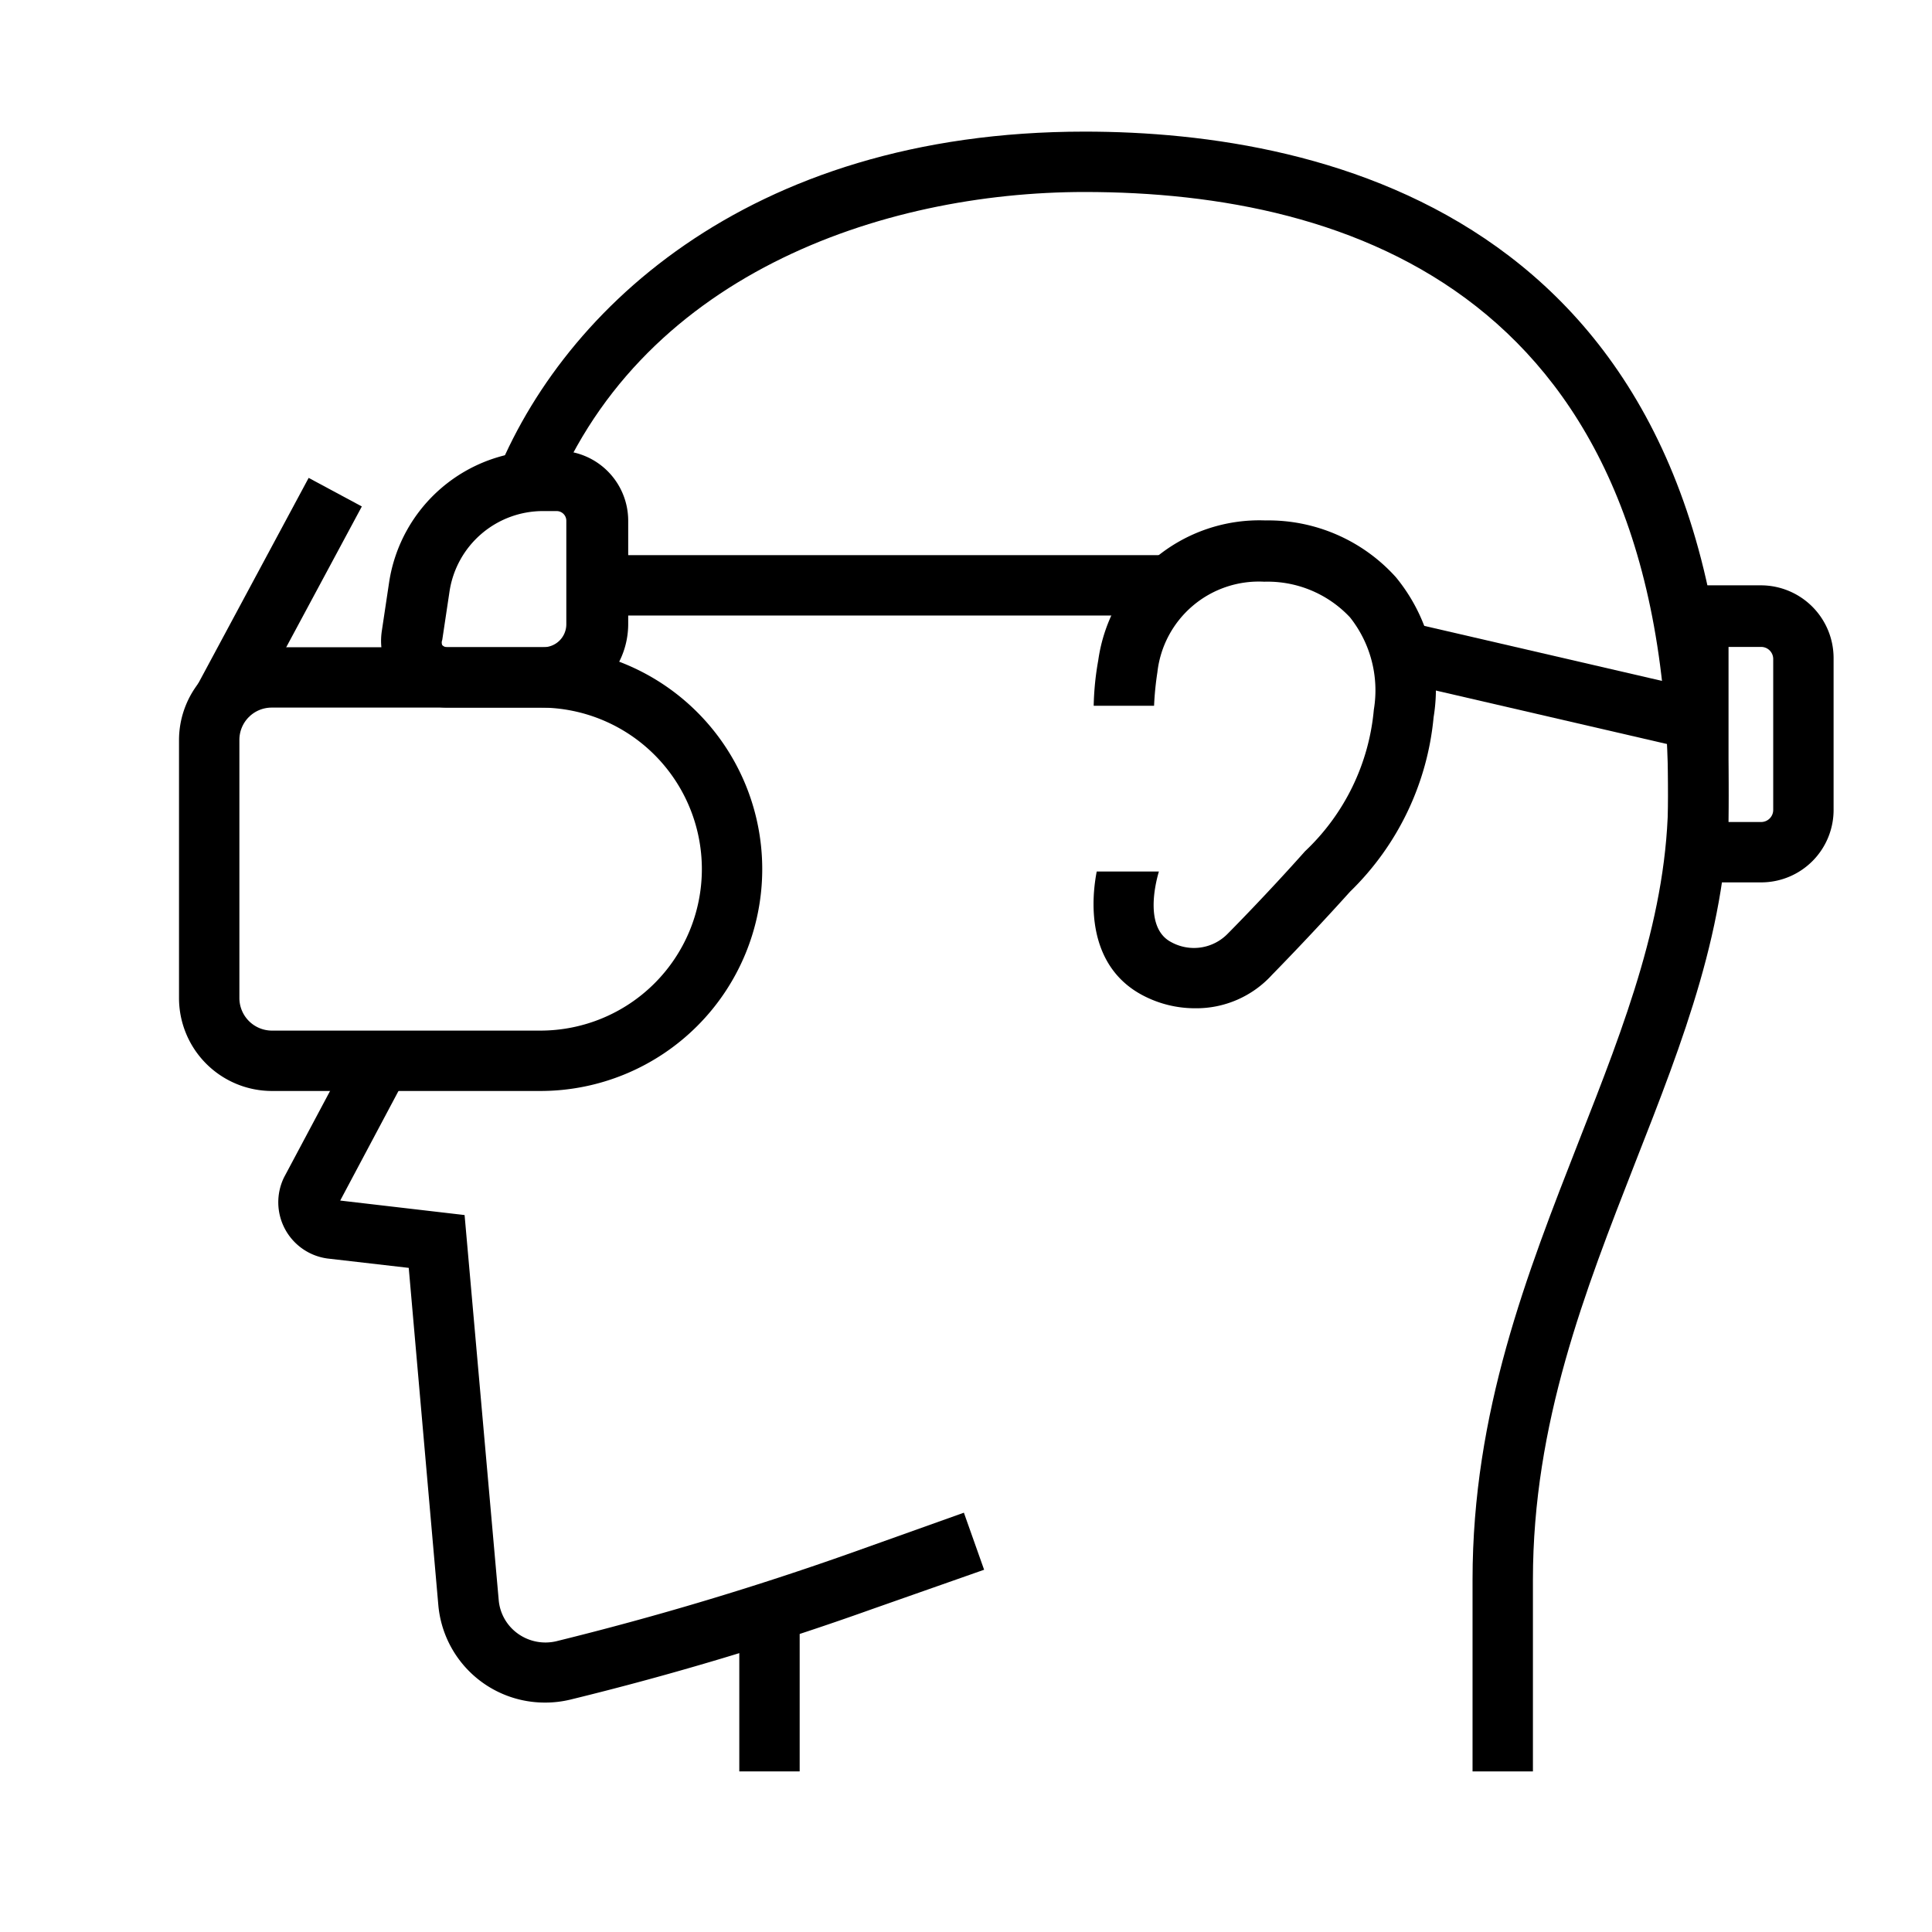
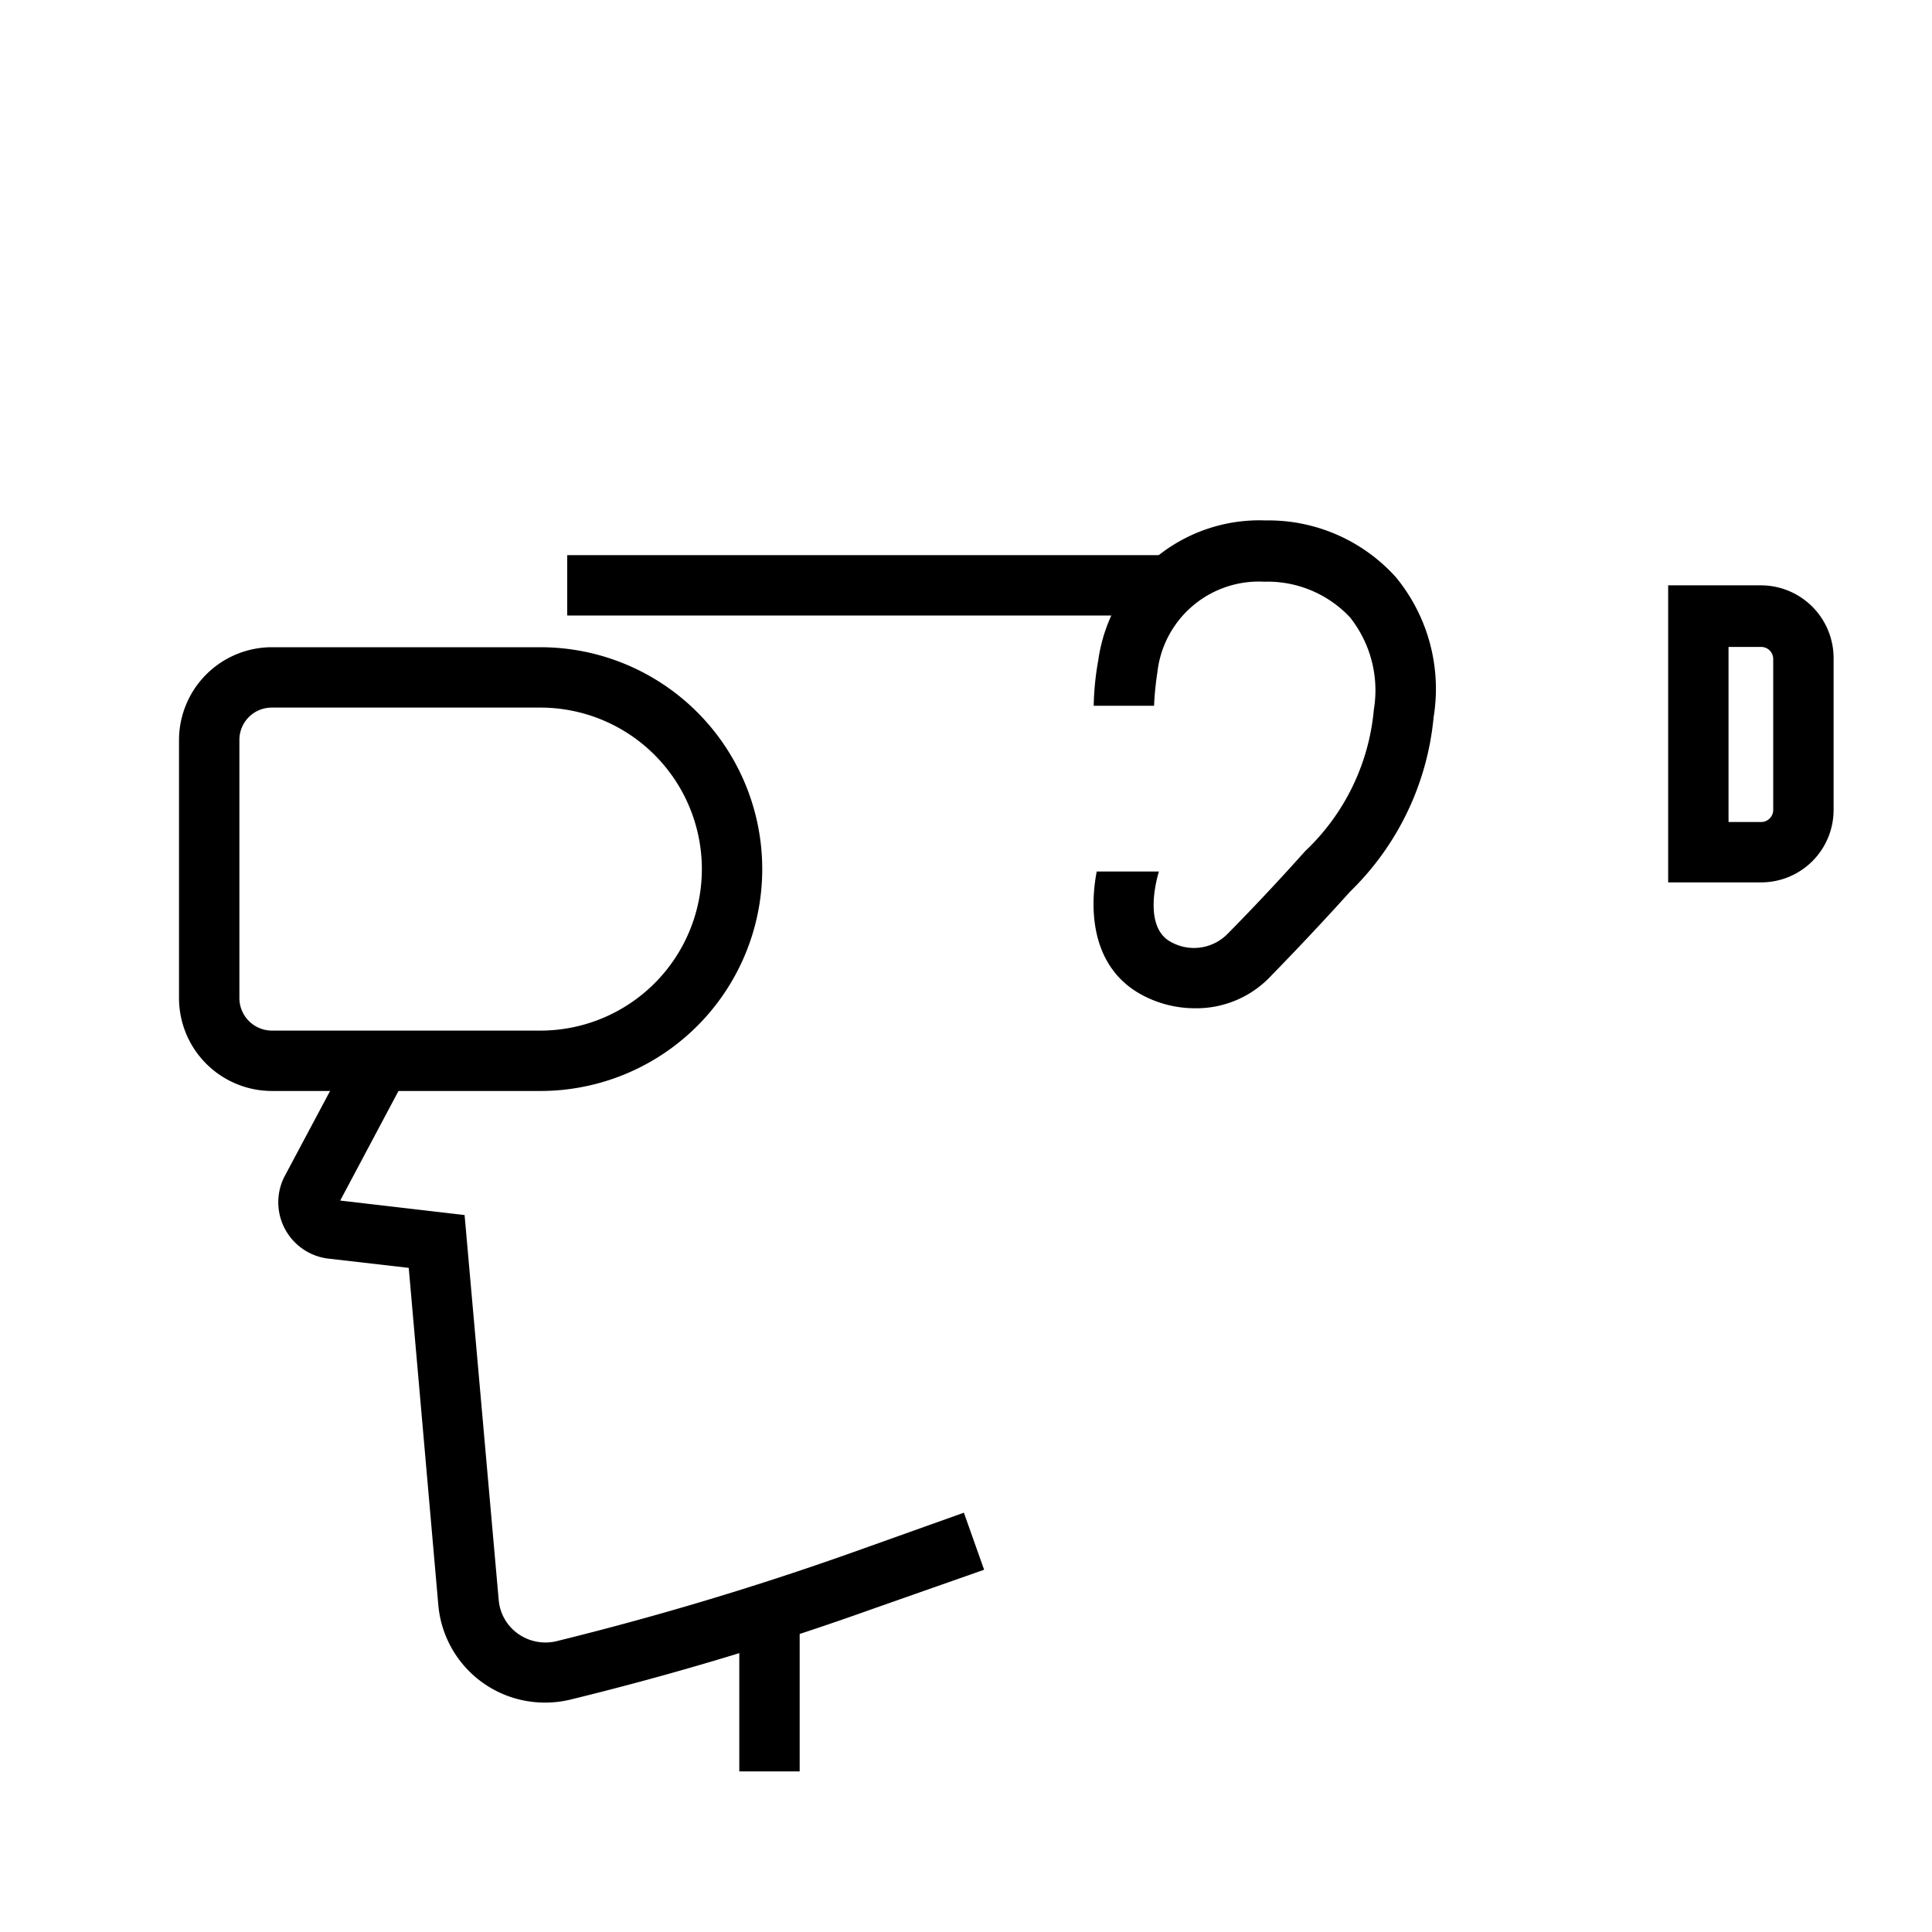
<svg xmlns="http://www.w3.org/2000/svg" id="图层_1" data-name="图层 1" viewBox="0 0 64 64">
  <defs>
    <style>.cls-1{fill:#db9393;}.cls-1,.cls-2{opacity:0;}.cls-2,.cls-3{fill:#000;}</style>
  </defs>
  <rect class="cls-1" width="64" height="64" />
  <rect class="cls-2" width="64" height="64" />
  <path class="cls-3" d="M18.05,56.4a3.54,3.54,0,0,1-3.53-3.23L13.54,42l-2.69-.31A1.88,1.88,0,0,1,9.41,39l2.36-4.43,1.76.95-2.26,4.25,4.12.48L16.52,53a1.53,1.53,0,0,0,.64,1.12,1.57,1.57,0,0,0,1.26.25,102.3,102.3,0,0,0,9.81-2.94l3.7-1.32L32.6,52,28.9,53.3a100.69,100.69,0,0,1-10,3A3.53,3.53,0,0,1,18.05,56.4Z" />
-   <rect class="cls-3" x="5.28" y="18.79" width="7.91" height="2" transform="translate(-12.57 18.56) rotate(-61.76)" />
-   <path class="cls-3" d="M18,23.44H14.84a2.21,2.21,0,0,1-2.19-2.55l.24-1.6A5.13,5.13,0,0,1,18,14.93h.49a2.32,2.32,0,0,1,2.32,2.32v3.43A2.77,2.77,0,0,1,18,23.44ZM18,16.93a3.13,3.13,0,0,0-3.11,2.67l-.24,1.6a.22.22,0,0,0,0,.17.23.23,0,0,0,.17.07H18a.76.76,0,0,0,.76-.76V17.25a.32.32,0,0,0-.32-.32Z" />
  <rect class="cls-3" x="24.49" y="53.44" width="2" height="5.24" />
-   <path class="cls-3" d="M50.78,58.68h-2V52.33c0-5.55,1.8-10.13,3.53-14.55,1.52-3.87,2.95-7.52,2.95-11.42,0-16.56-10.51-20-19.33-20-6.7,0-14.88,2.75-17.77,10.47l-1.87-.7c2.12-5.69,8.4-11.77,19.64-11.77,8,0,21.33,2.87,21.33,22,0,4.28-1.5,8.1-3.09,12.15-1.66,4.25-3.39,8.64-3.39,13.82Z" />
  <path class="cls-3" d="M58.34,29.23H55.26V19.39h3.08a2.41,2.41,0,0,1,2.4,2.4v5A2.4,2.4,0,0,1,58.34,29.23Zm-1.08-2h1.08a.4.4,0,0,0,.4-.4v-5a.4.4,0,0,0-.4-.4H57.26Z" />
-   <rect class="cls-3" x="50.16" y="17.45" width="2" height="10.47" transform="translate(17.53 67.41) rotate(-76.97)" />
  <rect class="cls-3" x="18.79" y="18.39" width="19.89" height="2" />
  <path class="cls-3" d="M46.24,19.12a5.68,5.68,0,0,0-4.32-1.88,5.39,5.39,0,0,0-5.54,4.64,9.5,9.5,0,0,0-.15,1.5h2a10.17,10.17,0,0,1,.11-1.11,3.38,3.38,0,0,1,3.54-3,3.74,3.74,0,0,1,2.84,1.18,3.89,3.89,0,0,1,.79,3.06,7.35,7.35,0,0,1-2.28,4.69c-1.29,1.45-2.5,2.67-2.57,2.74a1.56,1.56,0,0,1-1.86.27c-.87-.45-.55-1.87-.41-2.34H36.33c-.26,1.36-.14,3.25,1.56,4.12a3.71,3.71,0,0,0,1.69.41,3.39,3.39,0,0,0,2.56-1.11s1.25-1.27,2.58-2.75a9.26,9.26,0,0,0,2.77-5.78A5.82,5.82,0,0,0,46.24,19.12Z" />
  <path class="cls-3" d="M17.91,36.14H9a3.08,3.08,0,0,1-3.07-3.08V24.51A3.08,3.08,0,0,1,9,21.44h8.9a7.35,7.35,0,0,1,0,14.7ZM9,23.44a1.07,1.07,0,0,0-1.07,1.07v8.55A1.08,1.08,0,0,0,9,34.14h8.9a5.35,5.35,0,0,0,0-10.7Z" />
</svg>